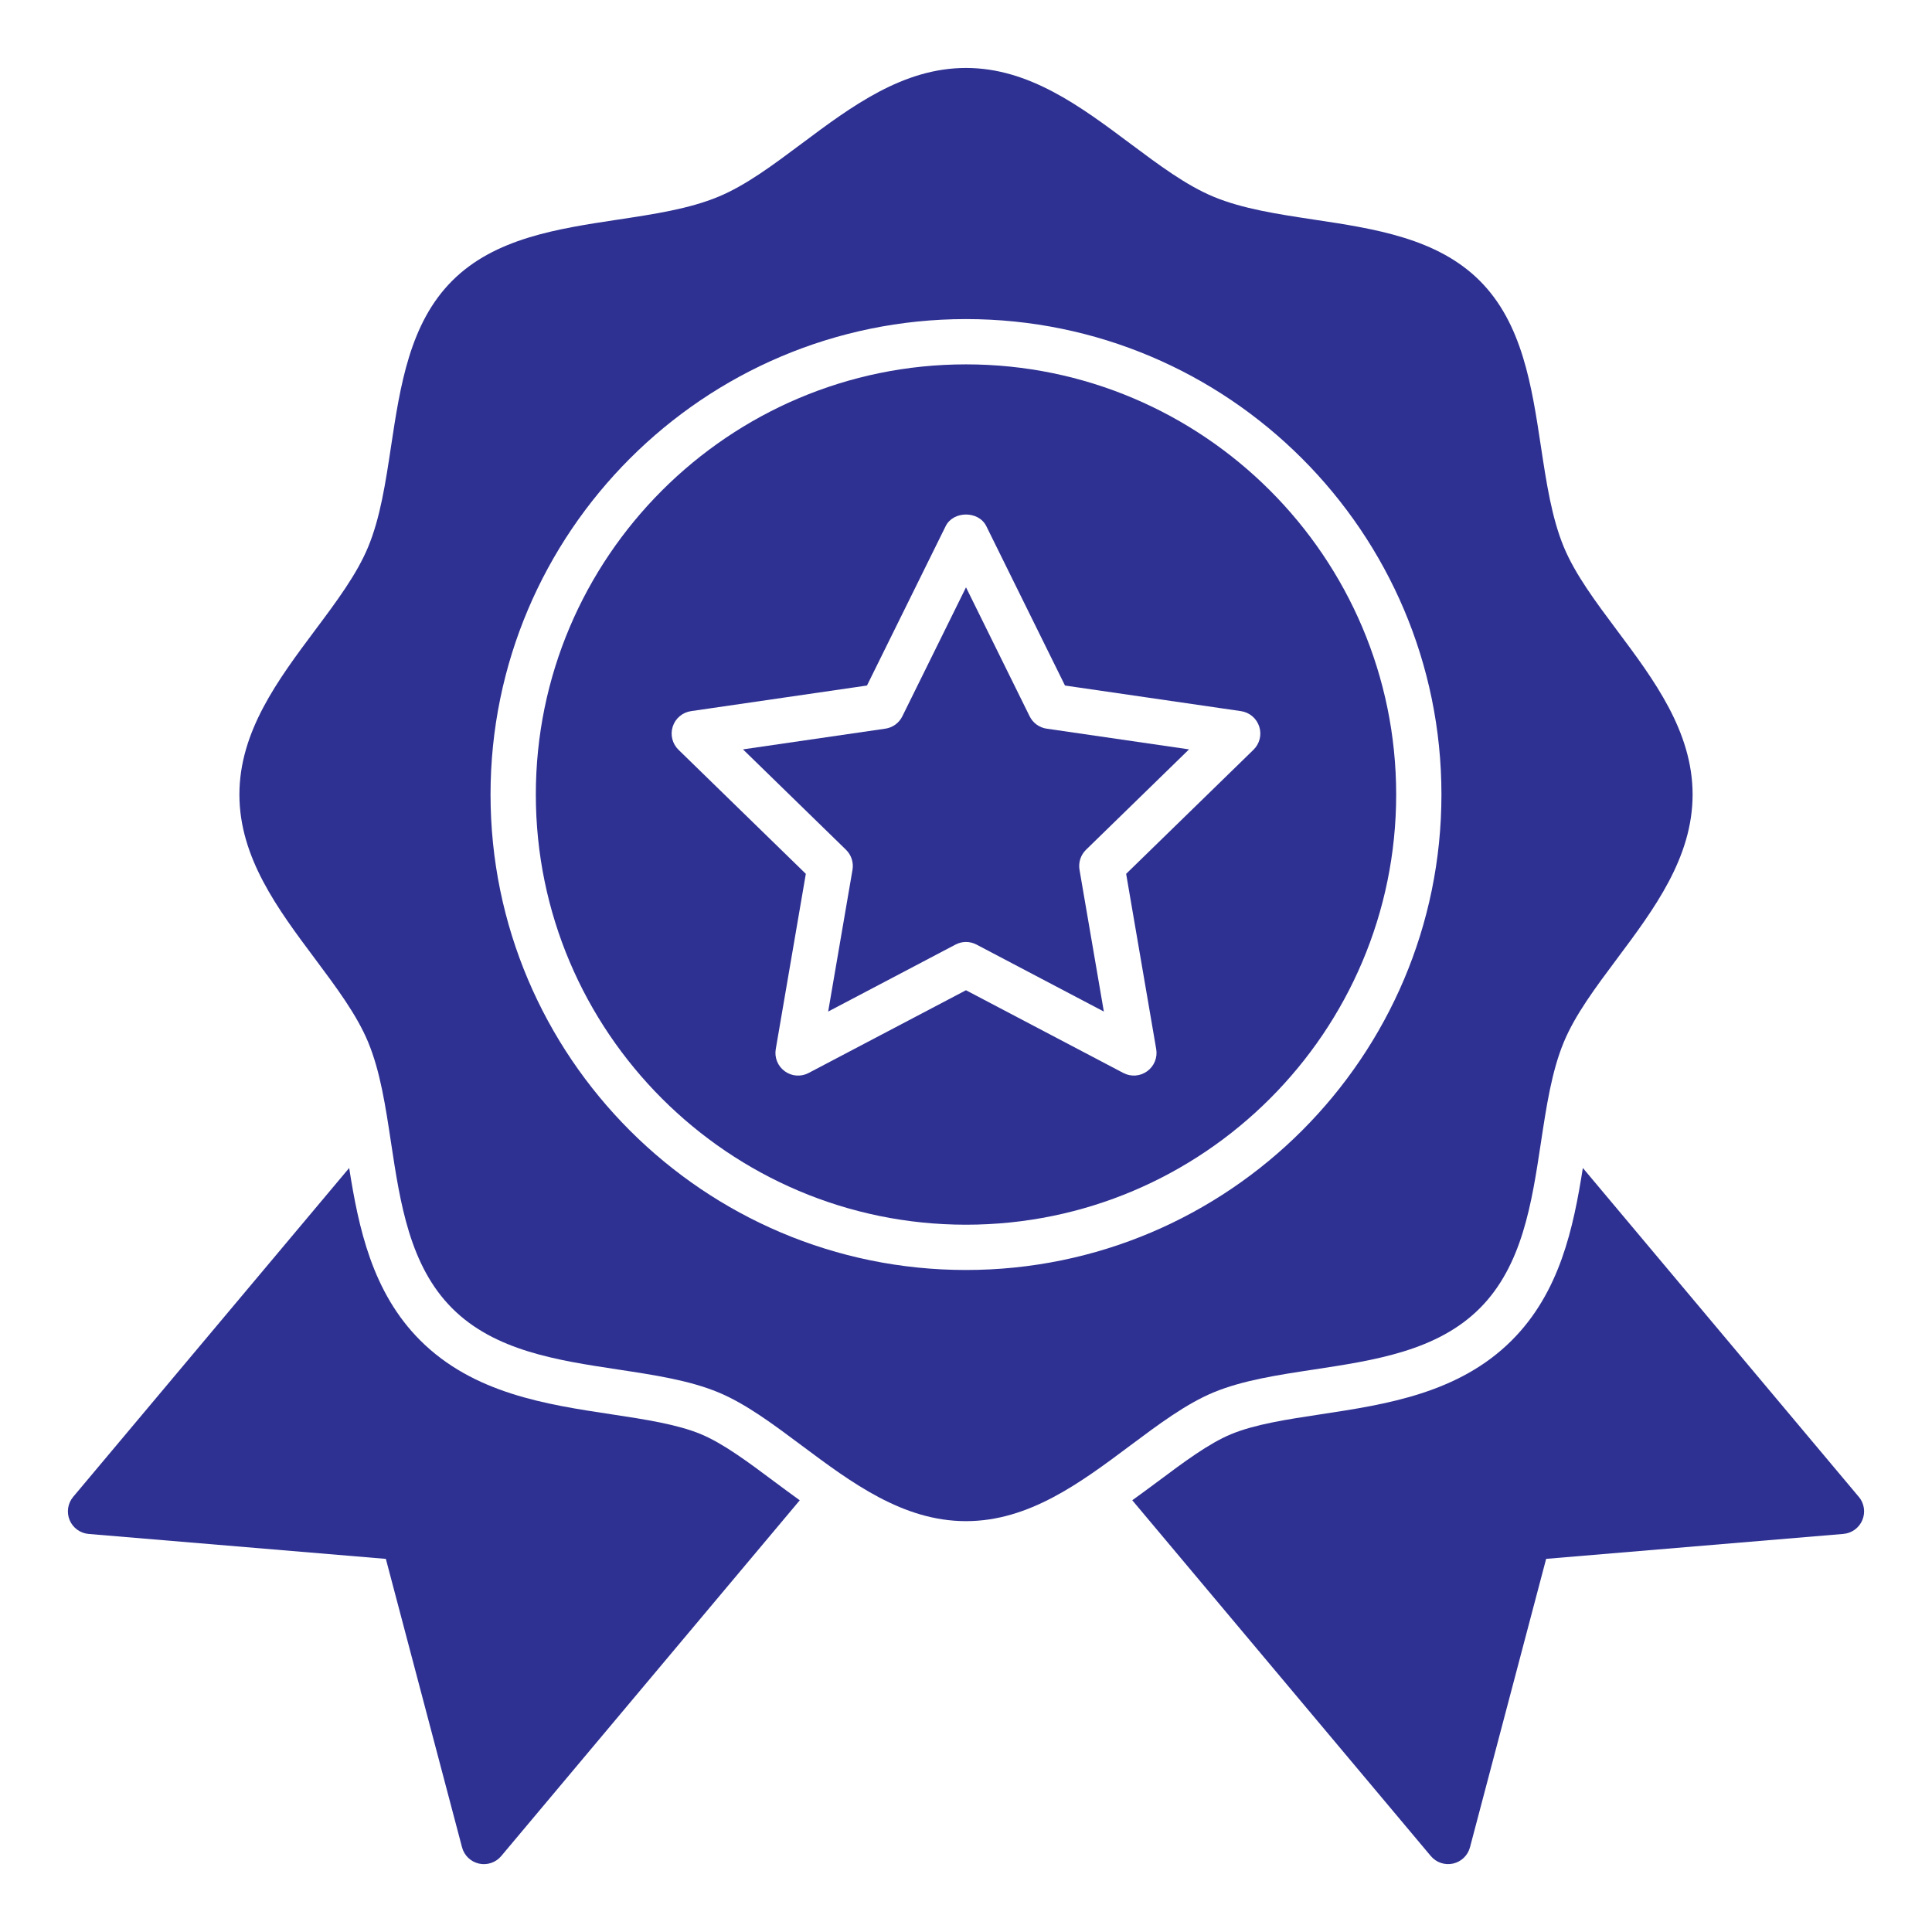
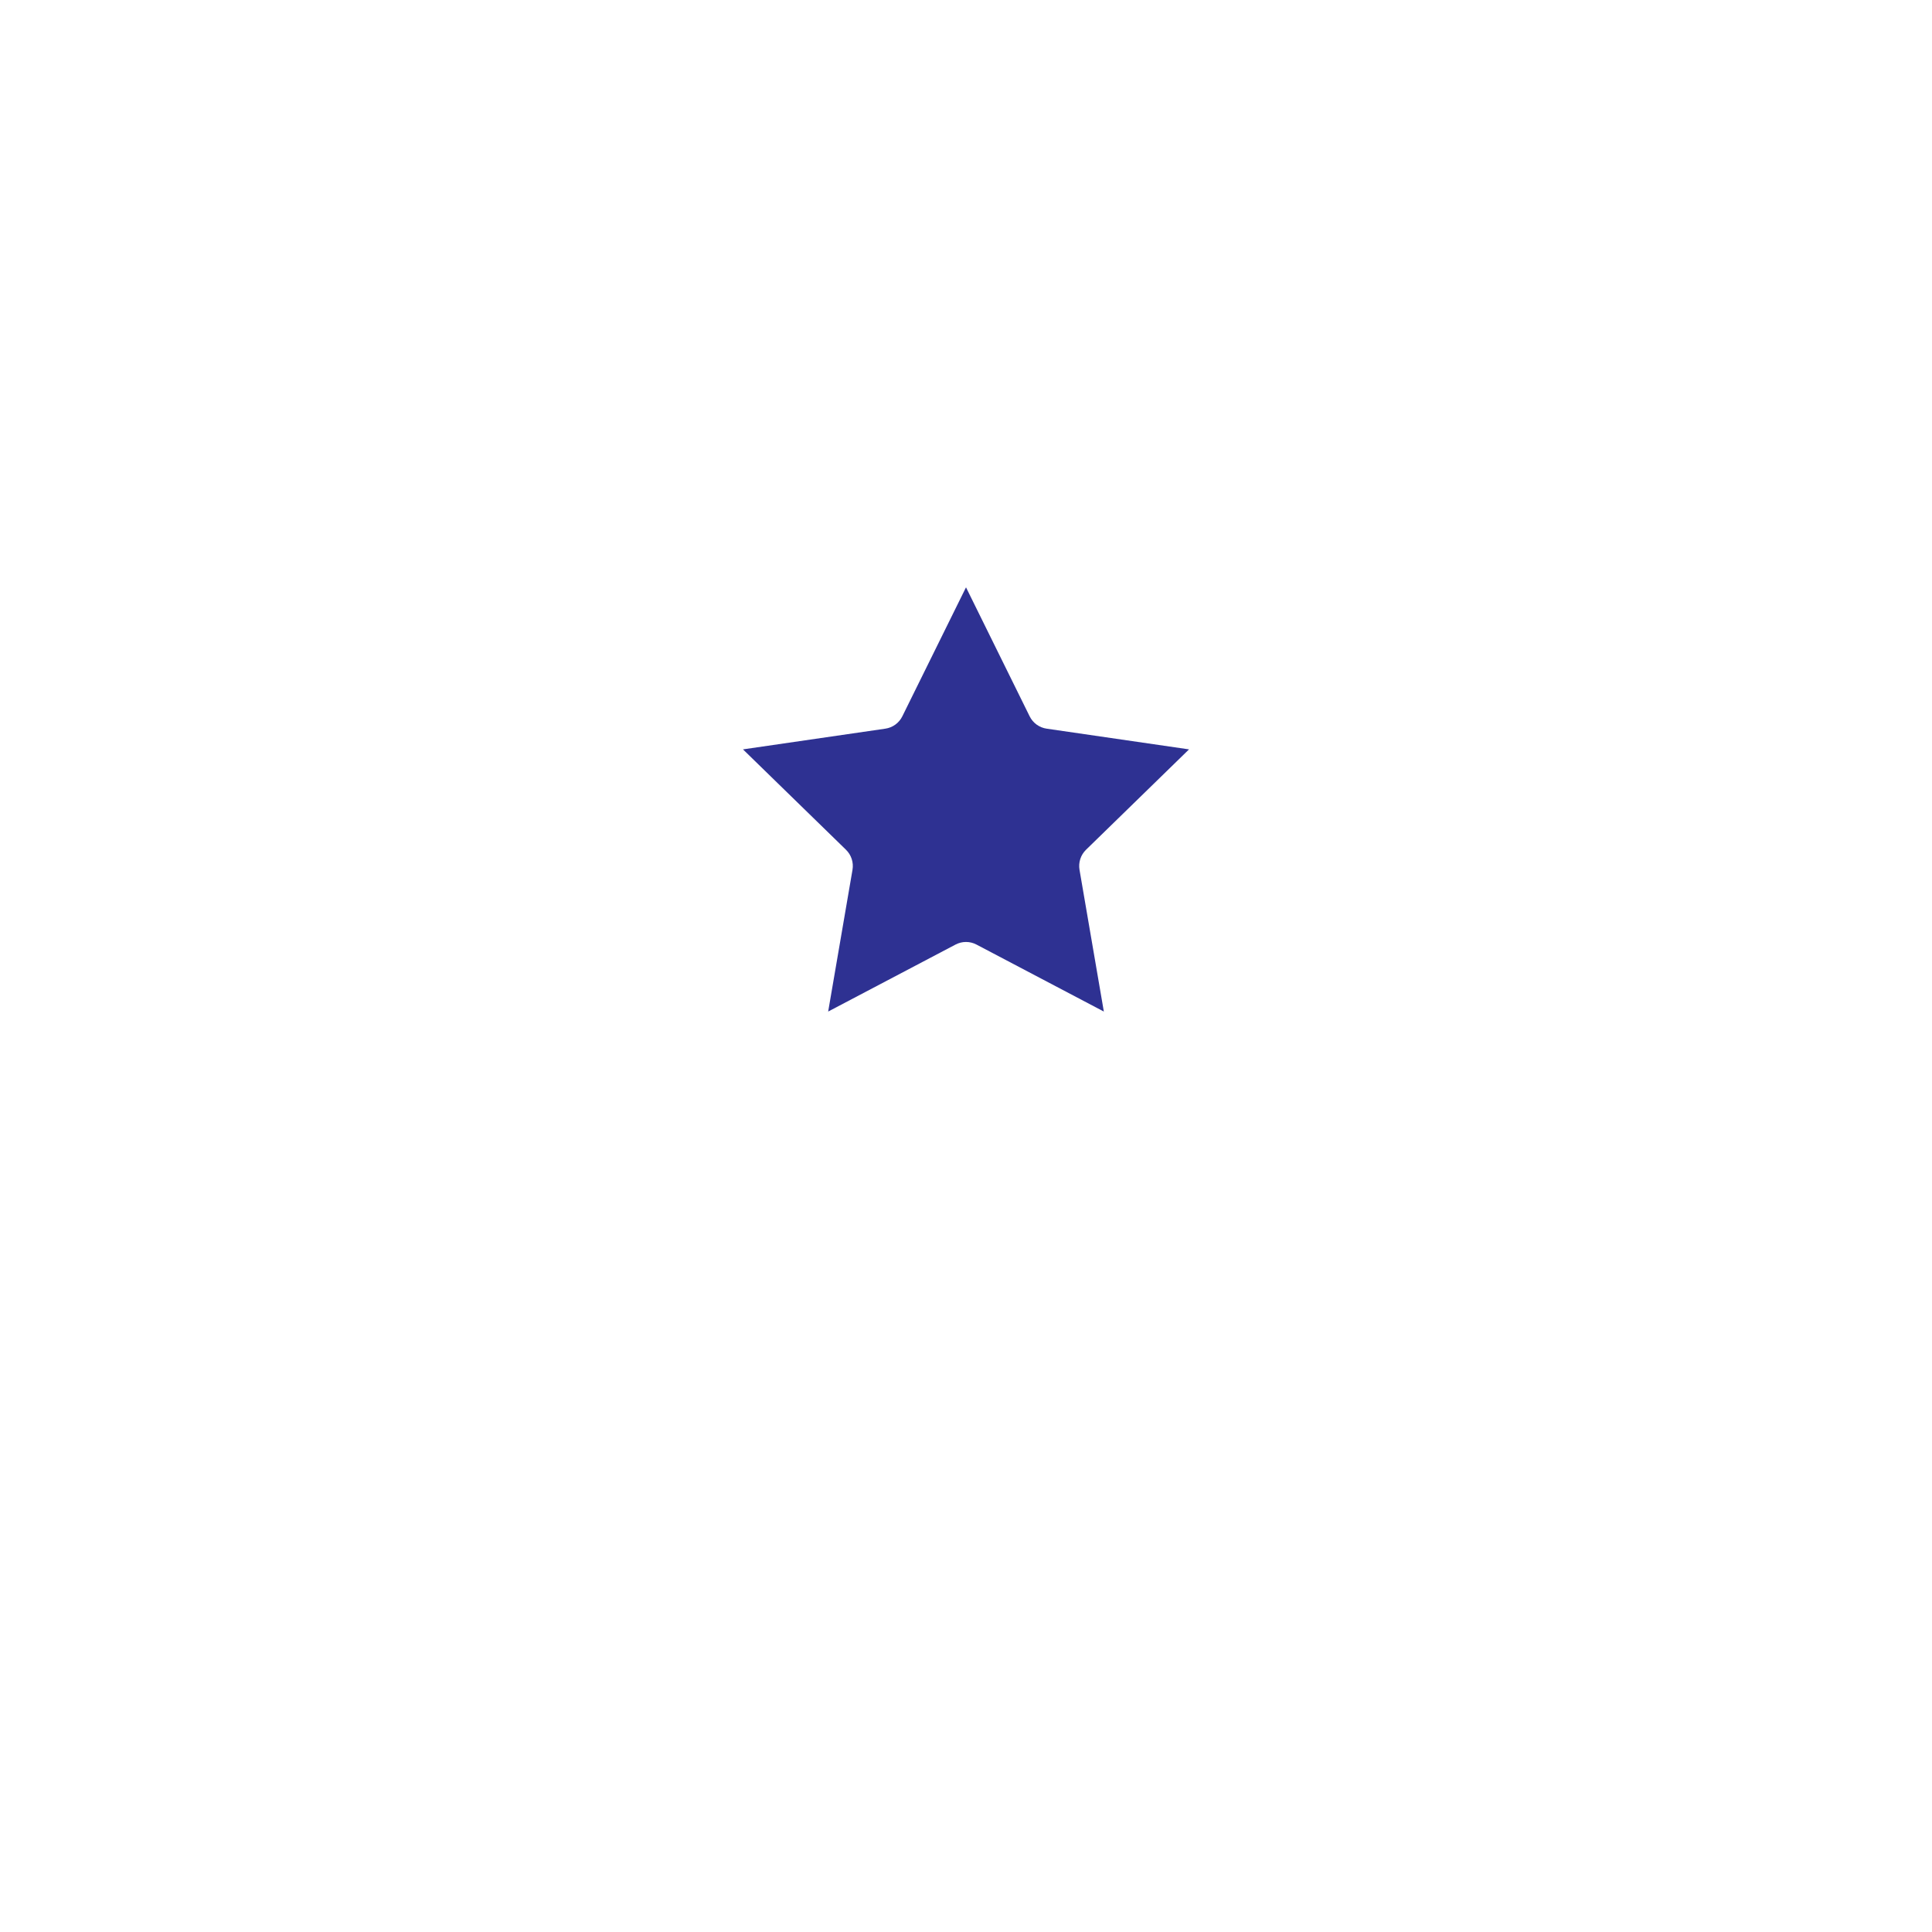
<svg xmlns="http://www.w3.org/2000/svg" width="512" height="512" viewBox="0 0 512 512" fill="none">
-   <path d="M256 96.56C193.144 96.56 142 147.704 142 210.56C142 273.416 193.144 324.56 256 324.56C318.856 324.56 370 273.416 370 210.56C370 147.704 318.856 96.56 256 96.56ZM332.184 198.696L298.44 231.576L306.408 278.024C306.598 279.127 306.474 280.261 306.051 281.298C305.628 282.335 304.923 283.232 304.016 283.888C303.112 284.547 302.042 284.94 300.926 285.022C299.811 285.104 298.694 284.872 297.704 284.352L255.992 262.424L214.288 284.352C213.298 284.876 212.179 285.111 211.061 285.029C209.943 284.947 208.871 284.551 207.968 283.888C207.061 283.231 206.357 282.334 205.936 281.297C205.514 280.26 205.392 279.126 205.584 278.024L213.552 231.576L179.808 198.696C179.005 197.915 178.436 196.924 178.166 195.837C177.897 194.75 177.937 193.609 178.283 192.543C178.628 191.477 179.265 190.529 180.122 189.807C180.978 189.085 182.019 188.617 183.128 188.456L229.76 181.672L250.616 139.424C252.632 135.328 259.36 135.328 261.376 139.424L282.232 181.672L328.864 188.456C329.973 188.617 331.014 189.085 331.871 189.807C332.727 190.529 333.364 191.477 333.709 192.543C334.055 193.609 334.095 194.75 333.826 195.837C333.556 196.924 332.987 197.915 332.184 198.696Z" fill="#2E3192" />
  <path d="M272.866 189.824L256.002 155.648L239.13 189.824C238.702 190.697 238.067 191.452 237.281 192.024C236.494 192.595 235.58 192.966 234.618 193.104L196.898 198.592L224.194 225.192C224.89 225.872 225.411 226.71 225.712 227.635C226.013 228.56 226.085 229.545 225.922 230.504L219.474 268.072L253.21 250.328C254.069 249.87 255.028 249.63 256.002 249.63C256.976 249.63 257.935 249.87 258.794 250.328L292.53 268.072L286.082 230.504C285.918 229.545 285.989 228.56 286.29 227.635C286.591 226.709 287.113 225.871 287.81 225.192L315.106 198.592L277.378 193.104C276.416 192.966 275.502 192.595 274.715 192.024C273.929 191.452 273.294 190.697 272.866 189.824Z" fill="#2E3192" />
-   <path d="M348.301 362.92C364.317 360.488 380.885 357.984 392.149 346.72C403.413 335.456 405.925 318.888 408.349 302.872C409.829 293.12 411.213 283.92 414.421 276.184C417.437 268.92 422.821 261.712 428.509 254.096C438.365 240.912 448.557 227.264 448.557 210.568C448.557 193.872 438.373 180.216 428.509 167.032C422.813 159.408 417.437 152.208 414.421 144.944C411.221 137.208 409.829 128.008 408.349 118.256C405.925 102.24 403.421 85.672 392.157 74.408C380.893 63.144 364.317 60.624 348.293 58.208C338.549 56.736 329.349 55.352 321.621 52.144C314.357 49.128 307.149 43.744 299.533 38.056C286.349 28.2 272.701 18.008 255.997 18.008C239.293 18.008 225.645 28.192 212.453 38.056C204.829 43.752 197.637 49.128 190.373 52.136C182.645 55.344 173.445 56.736 163.701 58.208C147.677 60.632 131.101 63.136 119.837 74.408C108.565 85.672 106.061 102.24 103.637 118.256C102.165 128.008 100.773 137.208 97.565 144.944C94.557 152.208 89.181 159.408 83.485 167.024C73.637 180.216 63.445 193.856 63.445 210.568C63.445 227.28 73.629 240.912 83.485 254.096C89.173 261.72 94.557 268.92 97.565 276.184C100.773 283.92 102.165 293.12 103.637 302.864C106.061 318.888 108.573 335.448 119.837 346.72C131.109 357.984 147.669 360.496 163.693 362.92C173.437 364.4 182.645 365.784 190.373 368.992C197.637 372.008 204.837 377.384 212.461 383.08C225.653 392.928 239.293 403.12 255.997 403.12C272.701 403.12 286.341 392.936 299.525 383.08C307.149 377.384 314.357 372.008 321.621 368.992C329.357 365.792 338.557 364.4 348.301 362.92ZM255.997 336.56C186.517 336.56 129.997 280.04 129.997 210.56C129.997 141.08 186.517 84.56 255.997 84.56C325.477 84.56 381.997 141.08 381.997 210.56C381.997 280.04 325.477 336.56 255.997 336.56Z" fill="#2E3192" />
-   <path d="M185.783 380.08C179.431 377.448 170.959 376.16 161.999 374.8C144.807 372.208 125.431 369.28 111.359 355.208C98.615 342.464 95.023 325.36 92.535 309.528L19.399 396.672C18.691 397.514 18.229 398.535 18.062 399.622C17.895 400.71 18.03 401.822 18.453 402.838C18.876 403.854 19.57 404.734 20.459 405.382C21.348 406.03 22.399 406.421 23.495 406.512L102.255 413.12L122.439 489.536C122.717 490.602 123.283 491.57 124.075 492.335C124.867 493.1 125.854 493.632 126.929 493.873C128.004 494.114 129.124 494.053 130.166 493.699C131.209 493.344 132.134 492.71 132.839 491.864L211.943 397.592C209.679 395.96 207.447 394.312 205.279 392.696C198.279 387.472 191.671 382.528 185.775 380.088L185.783 380.08ZM492.591 396.672L419.471 309.528C416.975 325.408 413.375 342.472 400.639 355.208C386.591 369.264 367.215 372.192 350.135 374.784C341.039 376.16 332.583 377.448 326.239 380.08C320.311 382.536 313.719 387.472 306.727 392.696C304.559 394.312 302.327 395.952 300.063 397.584L379.167 491.856C379.873 492.701 380.797 493.336 381.84 493.691C382.883 494.045 384.003 494.106 385.077 493.865C386.152 493.624 387.14 493.092 387.932 492.327C388.724 491.562 389.29 490.594 389.567 489.528L409.743 413.112L488.503 406.504C489.6 406.413 490.65 406.022 491.539 405.374C492.429 404.726 493.123 403.846 493.545 402.83C493.968 401.814 494.104 400.702 493.937 399.614C493.77 398.527 493.307 397.506 492.599 396.664L492.591 396.672Z" fill="#2E3192" />
</svg>